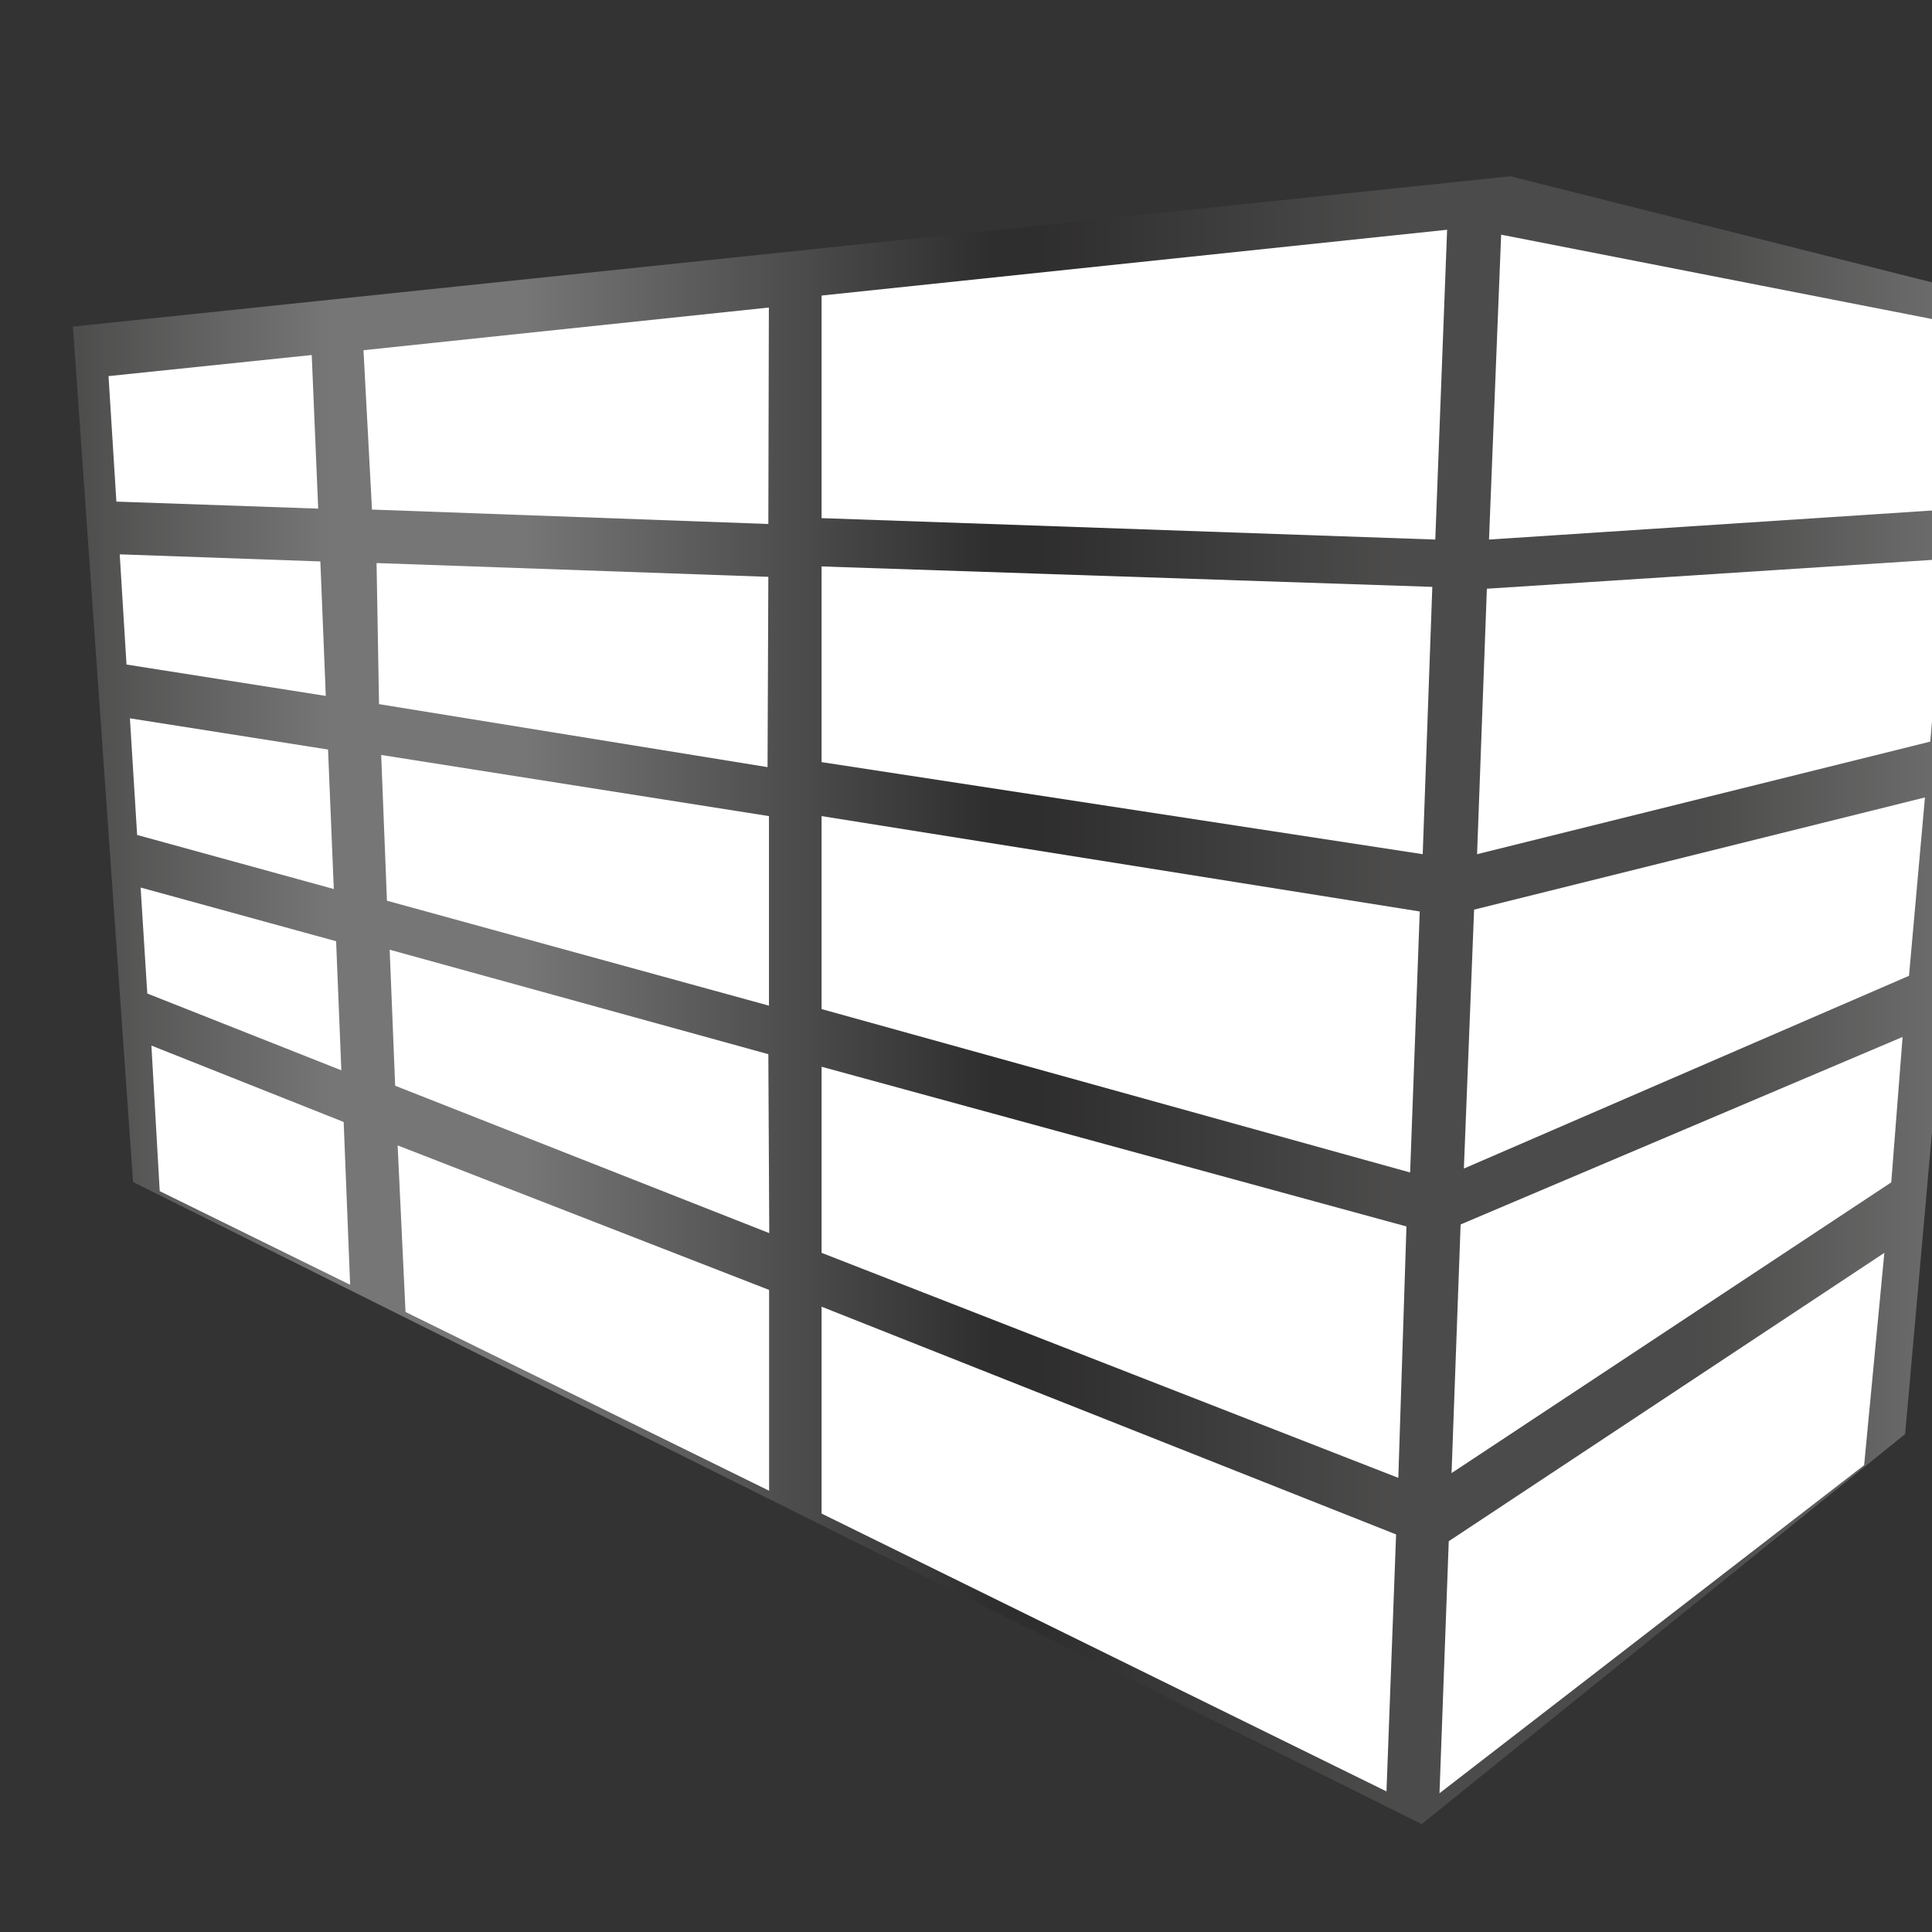
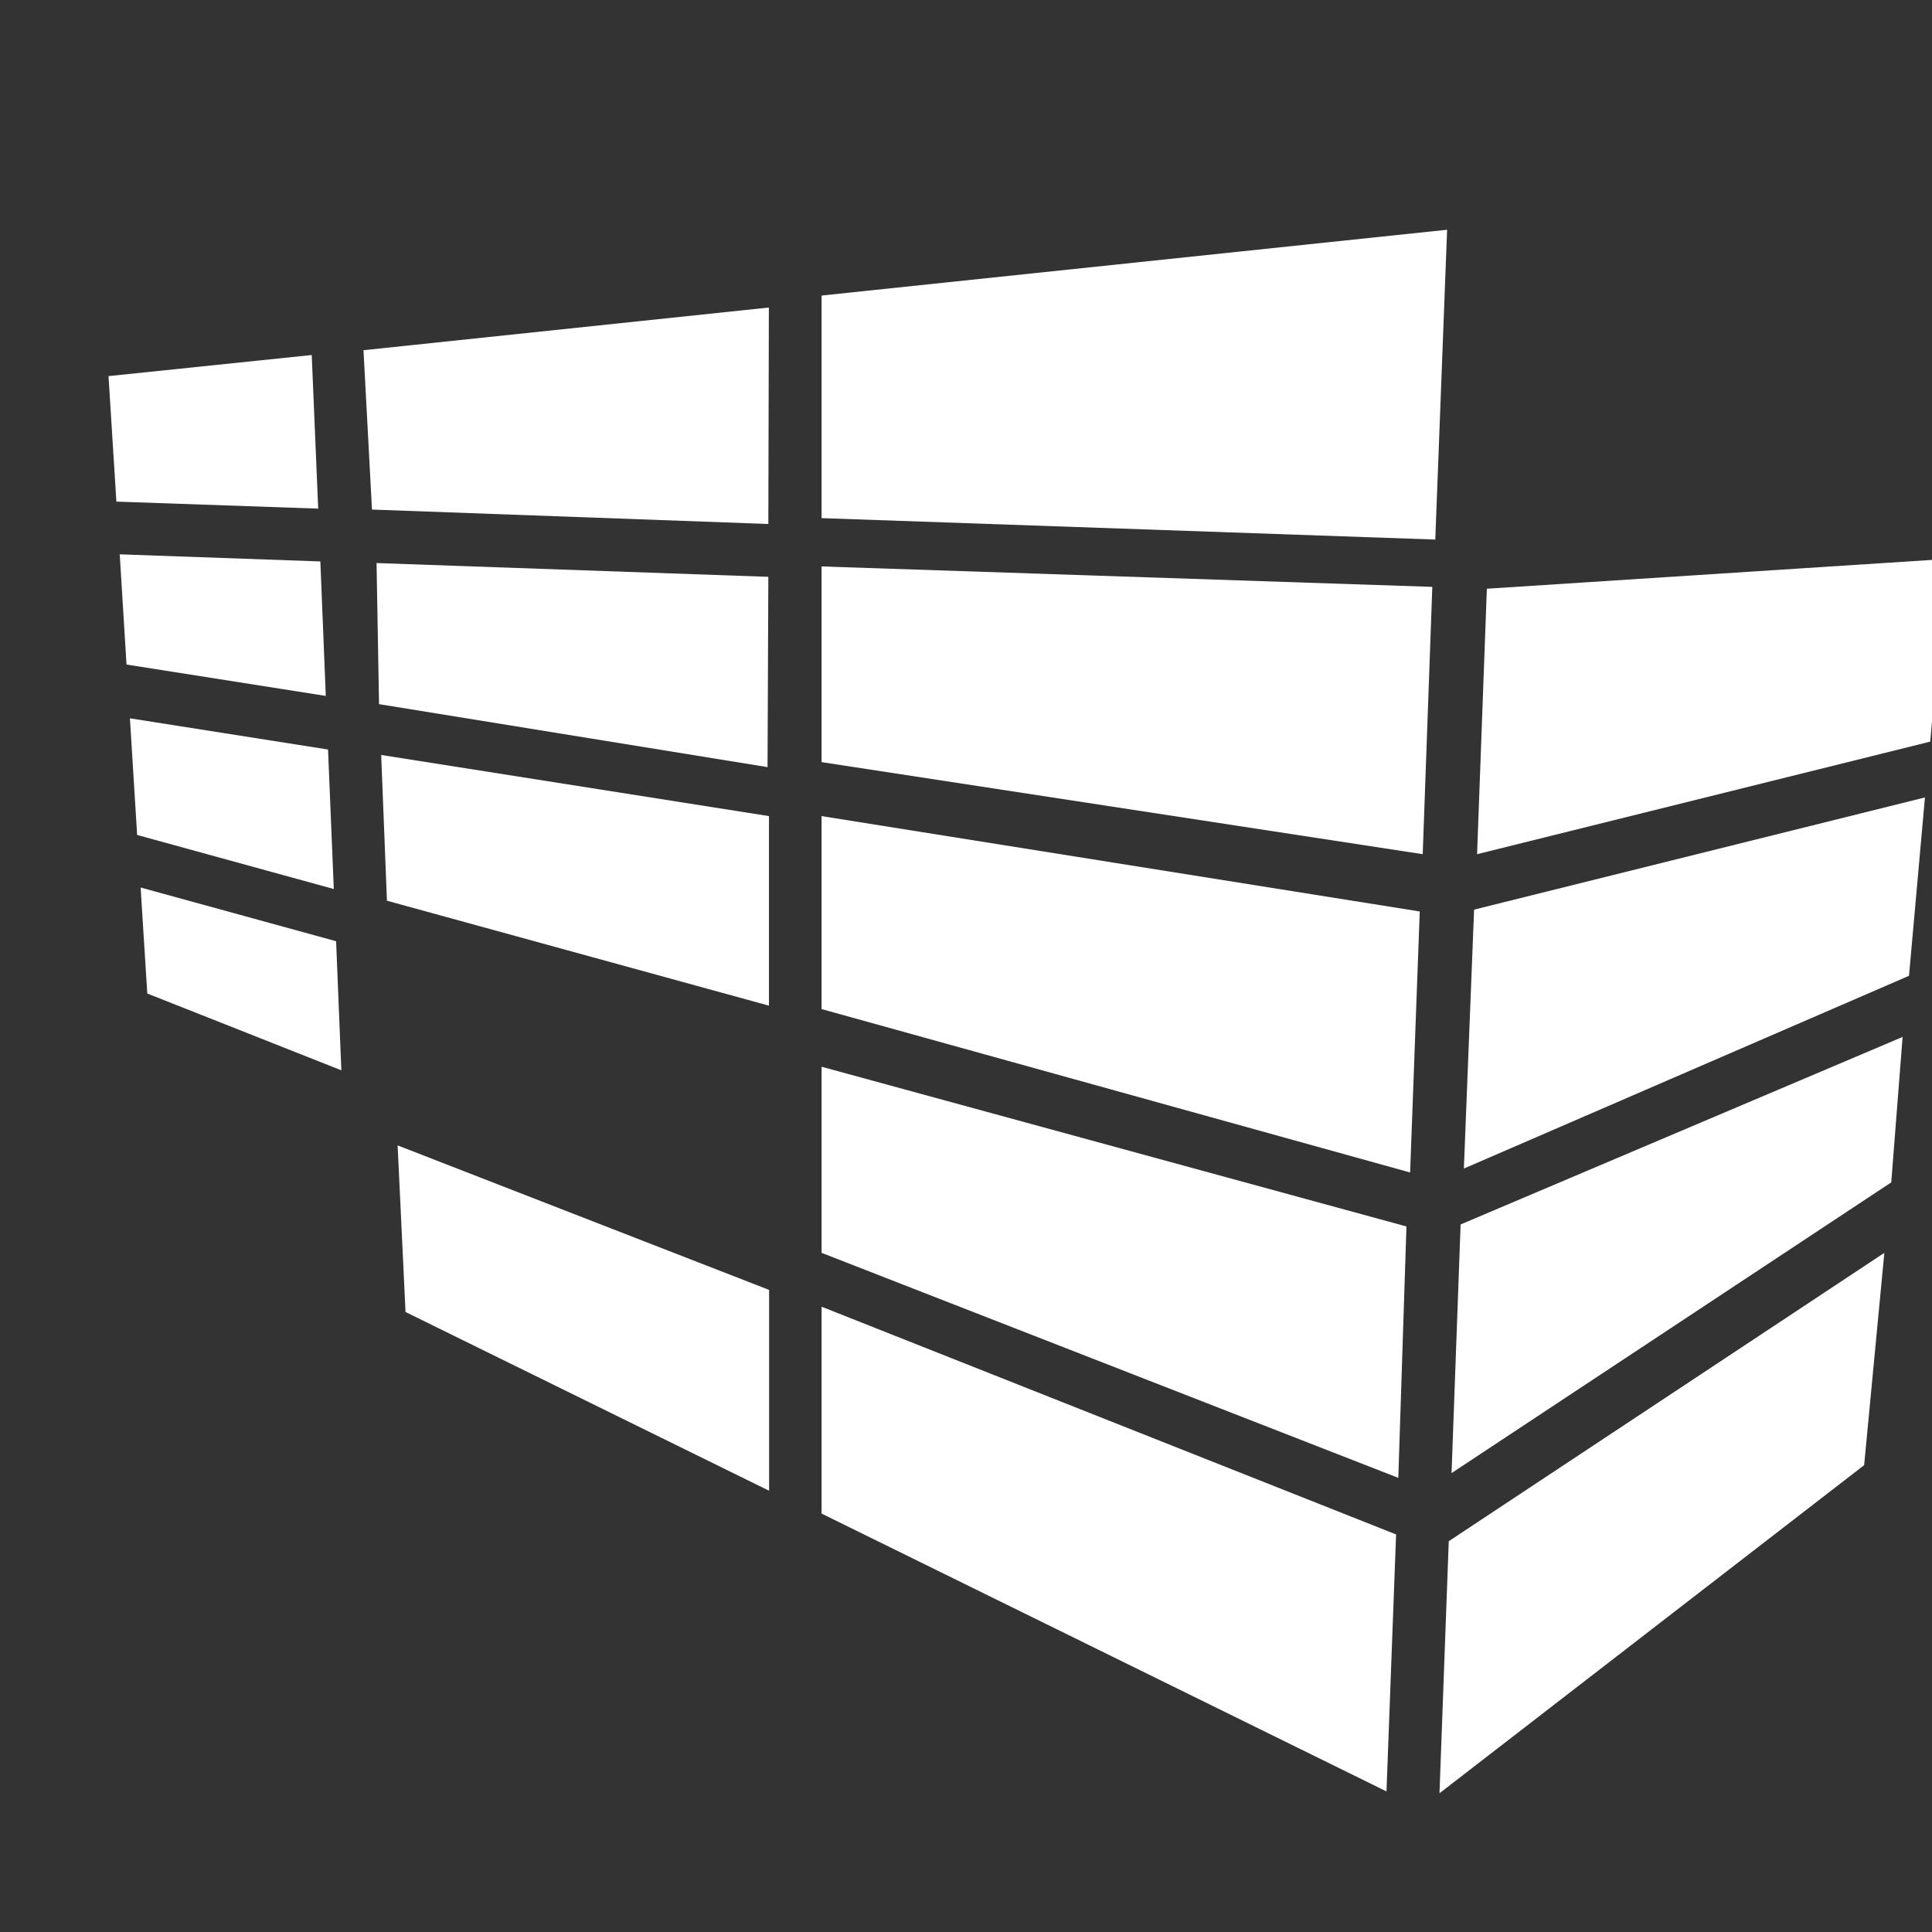
<svg xmlns="http://www.w3.org/2000/svg" xmlns:ns1="http://www.inkscape.org/namespaces/inkscape" xmlns:ns2="http://sodipodi.sourceforge.net/DTD/sodipodi-0.dtd" xmlns:xlink="http://www.w3.org/1999/xlink" width="16" height="16" viewBox="0 0 4.233 4.233" version="1.1" id="svg1" xml:space="preserve" ns1:version="1.3.2 (091e20e, 2023-11-25, custom)" ns2:docname="Favicon.svg" ns1:export-filename="Favicon.svg" ns1:export-xdpi="96" ns1:export-ydpi="96">
  <rect x="0" y="0" width="4.233" height="4.233" fill="#333333" stroke="none" />
  <ns2:namedview id="namedview1" pagecolor="#ffffff" bordercolor="#000000" borderopacity="0.25" ns1:showpageshadow="2" ns1:pageopacity="0.0" ns1:pagecheckerboard="0" ns1:deskcolor="#d1d1d1" ns1:document-units="mm" ns1:zoom="32" ns1:cx="8.515625" ns1:cy="7.640625" ns1:window-width="1920" ns1:window-height="991" ns1:window-x="1699" ns1:window-y="-9" ns1:window-maximized="1" ns1:current-layer="g1" />
  <defs id="defs1">
    <clipPath clipPathUnits="userSpaceOnUse" id="clipPath17">
-       <path d="M 0,800 H 1280 V 0 H 0 Z" transform="matrix(1.333,0,0,-1.333,0,1066.667)" id="path17" />
-     </clipPath>
+       </clipPath>
    <linearGradient x1="0" y1="0" x2="1" y2="0" gradientUnits="userSpaceOnUse" gradientTransform="matrix(158.356,0,0,158.356,1043.577,712.417)" spreadMethod="pad" id="linearGradient16">
      <stop style="stop-opacity:1;stop-color:#7f7d7b" offset="0" id="stop8" />
      <stop style="stop-opacity:1;stop-color:#ffffff" offset="0.137" id="stop9" />
      <stop style="stop-opacity:1;stop-color:#ffffff" offset="0.236" id="stop10" />
      <stop style="stop-opacity:1;stop-color:#282427" offset="0.476" id="stop11" />
      <stop style="stop-opacity:1;stop-color:#282427" offset="0.503" id="stop12" />
      <stop style="stop-opacity:1;stop-color:#7f7d7b" offset="0.681" id="stop13" />
      <stop style="stop-opacity:1;stop-color:#7f7d7b" offset="0.703" id="stop14" />
      <stop style="stop-opacity:1;stop-color:#7f7d7b" offset="0.841" id="stop15" />
      <stop style="stop-opacity:1;stop-color:#ffffff" offset="1" id="stop16" />
    </linearGradient>
    <linearGradient ns1:collect="always" xlink:href="#linearGradient16" id="linearGradient188" gradientUnits="userSpaceOnUse" gradientTransform="matrix(158.356,0,0,158.356,1043.577,712.417)" x1="0" y1="0" x2="1" y2="0" spreadMethod="pad" />
  </defs>
  <g ns1:label="Capa 1" ns1:groupmode="layer" id="layer1">
    <g id="g1" transform="matrix(0.611,0,0,0.611,0.728,0.68)">
      <g id="g188" transform="matrix(0.036,0,0,0.036,-29.394,-1.373)" ns1:highlight-color="#010002">
        <g opacity="0.33" id="g167" clip-path="url(#clipPath17)" transform="matrix(0.912,0,0,0.912,-478.154,0.059)">
          <path d="m 1043.701,767.545 4.926,-70.086 105.579,-52.614 39.615,31.961 8.264,92.842 -40.61,10.215 z" transform="matrix(1.333,0,0,-1.333,0,1066.667)" style="fill:url(#linearGradient188);stroke:none" id="path166" />
        </g>
        <path id="path167" d="m 975.672,81.096 1.593,-18.193 -45.757,2.963 -0.975,26.443" style="fill:#ffffff;fill-opacity:1;fill-rule:nonzero;stroke:none;stroke-width:1.216" />
-         <path id="path168" d="m 977.778,57.949 1.547,-18.267 -46.395,-9.083 -1.209,30.369" style="fill:#ffffff;fill-opacity:1;fill-rule:nonzero;stroke:none;stroke-width:1.216" />
        <path id="path169" d="m 973.557,104.423 1.588,-17.767 -44.909,11.175 -1.018,25.792" style="fill:#ffffff;fill-opacity:1;fill-rule:nonzero;stroke:none;stroke-width:1.216" />
        <path id="path171" d="m 971.789,124.998 1.13,-14.486 -44.026,18.678 -0.902,24.767" style="fill:#ffffff;fill-opacity:1;fill-rule:nonzero;stroke:none;stroke-width:1.216" />
        <path id="path172" d="m 969.088,153.167 2.012,-21.147 -43.388,28.722 -0.923,25.105" style="fill:#ffffff;fill-opacity:1;fill-rule:nonzero;stroke:none;stroke-width:1.216" />
        <path id="path173" d="m 927.548,30.109 -1.178,30.86 -61.13,-2.135 v -22.171" style="fill:#ffffff;fill-opacity:1;fill-rule:nonzero;stroke:none;stroke-width:1.216" />
        <path id="path174" d="m 926.074,65.682 -0.956,26.626 -59.879,-9.17 v -19.492" style="fill:#ffffff;fill-opacity:1;fill-rule:nonzero;stroke:none;stroke-width:1.216" />
        <path id="path175" d="m 924.823,98.015 -59.584,-9.5 v 19.222 l 58.625,16.277" style="fill:#ffffff;fill-opacity:1;fill-rule:nonzero;stroke:none;stroke-width:1.216" />
        <path id="path176" d="m 923.498,129.39 -58.258,-15.909 v 18.537 l 57.447,22.414" style="fill:#ffffff;fill-opacity:1;fill-rule:nonzero;stroke:none;stroke-width:1.216" />
        <path id="path178" d="m 922.466,160.067 -57.226,-22.684 v 20.607 l 56.269,27.674" style="fill:#ffffff;fill-opacity:1;fill-rule:nonzero;stroke:none;stroke-width:1.216" />
        <path id="path179" d="m 860.012,155.715 v -20.004 l -37.002,-14.396 0.787,16.595" style="fill:#ffffff;fill-opacity:1;fill-rule:nonzero;stroke:none;stroke-width:1.216" />
-         <path id="path180" d="m 822.765,115.373 -0.547,-13.55 37.719,10.407 0.091,17.824" style="fill:#ffffff;fill-opacity:1;fill-rule:nonzero;stroke:none;stroke-width:1.216" />
        <path id="path181" d="m 859.858,83.637 0.079,-18.955 -39.026,-1.373 0.247,14.054" style="fill:#ffffff;fill-opacity:1;fill-rule:nonzero;stroke:none;stroke-width:1.216" />
        <path id="path182" d="m 859.937,59.417 0.052,-21.561 -40.379,4.252 0.846,15.873" style="fill:#ffffff;fill-opacity:1;fill-rule:nonzero;stroke:none;stroke-width:1.216" />
        <path id="path183" d="m 859.999,88.515 v 18.882 l -38.053,-10.454 -0.573,-14.518" style="fill:#ffffff;fill-opacity:1;fill-rule:nonzero;stroke:none;stroke-width:1.216" />
        <path id="path184" d="m 814.454,42.587 0.644,15.301 -20.102,-0.699 -0.784,-12.501" style="fill:#ffffff;fill-opacity:1;fill-rule:nonzero;stroke:none;stroke-width:1.216" />
        <path id="path185" d="m 815.313,63.148 0.542,13.396 -19.85,-3.126 -0.676,-10.977" style="fill:#ffffff;fill-opacity:1;fill-rule:nonzero;stroke:none;stroke-width:1.216" />
        <path id="path186" d="m 816.078,81.883 0.575,13.896 -19.59,-5.385 -0.719,-11.619" style="fill:#ffffff;fill-opacity:1;fill-rule:nonzero;stroke:none;stroke-width:1.216" />
        <path id="path187" d="m 817.404,113.836 -0.522,-12.858 -19.472,-5.349 0.664,10.558" style="fill:#ffffff;fill-opacity:1;fill-rule:nonzero;stroke:none;stroke-width:1.216" />
-         <path id="path188" d="m 817.635,118.983 -19.15,-7.61 0.827,14.499 18.968,9.326" style="fill:#ffffff;fill-opacity:1;fill-rule:nonzero;stroke:none;stroke-width:1.216" />
      </g>
    </g>
  </g>
</svg>